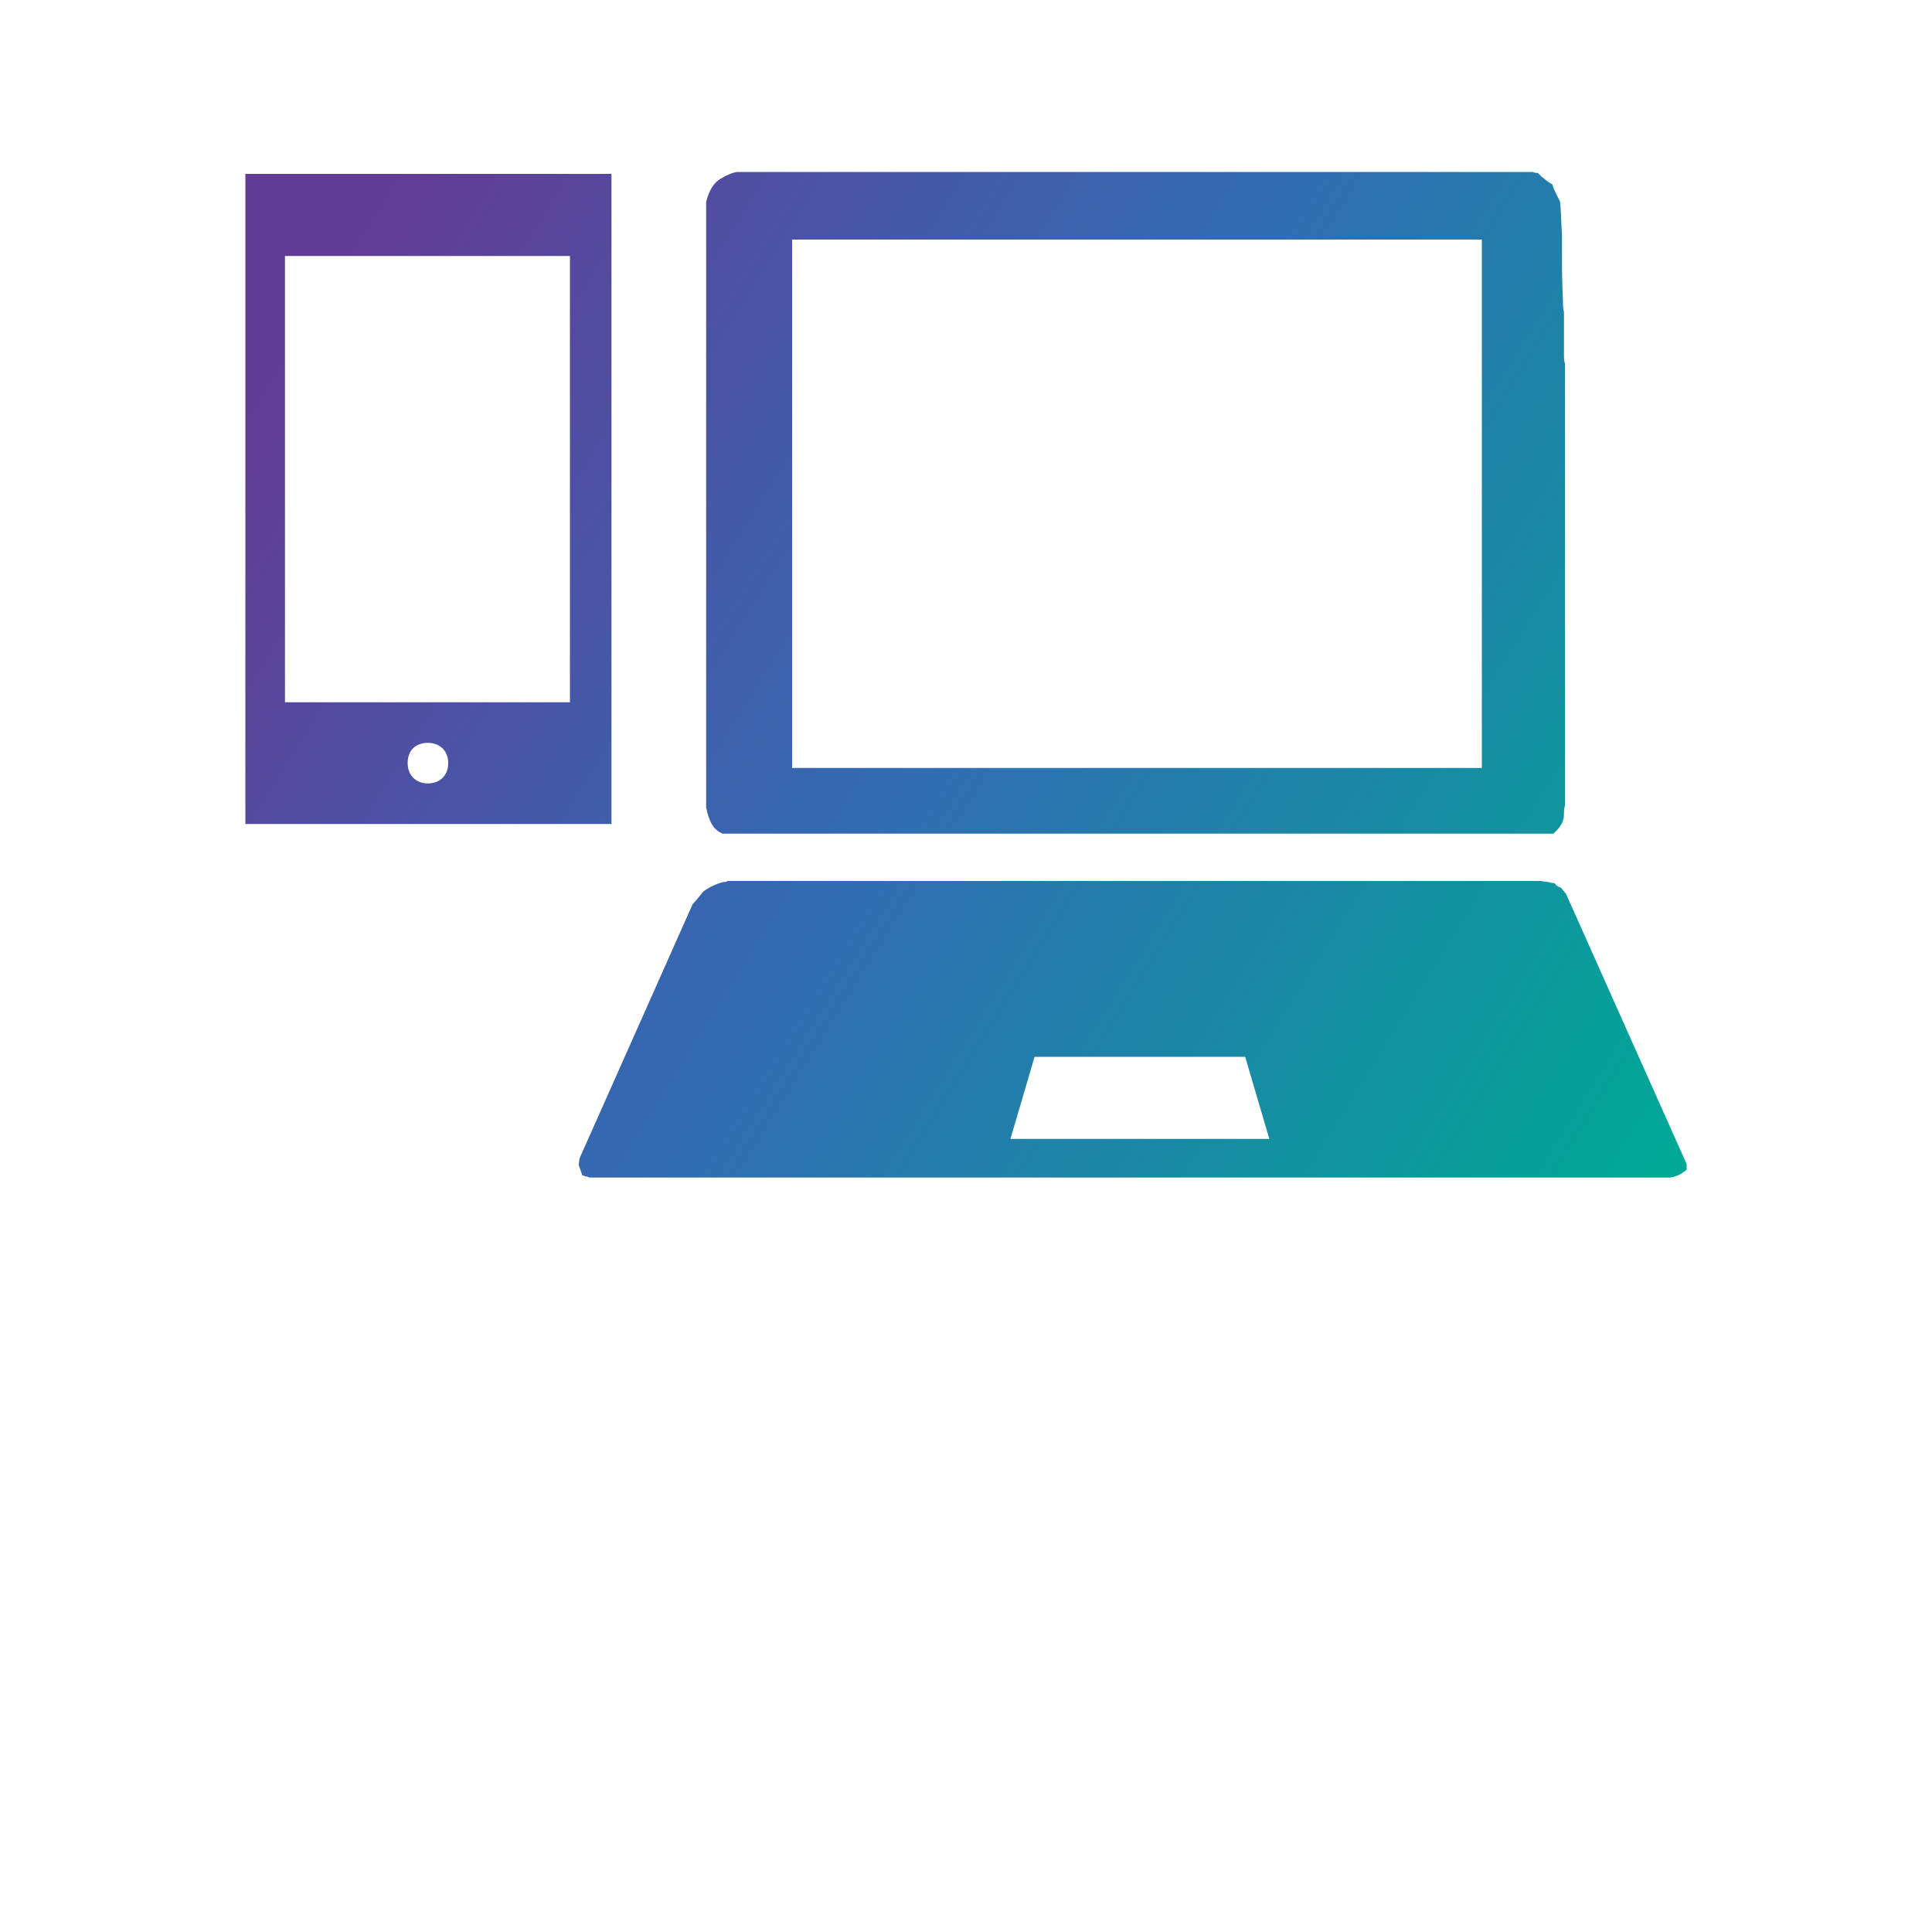
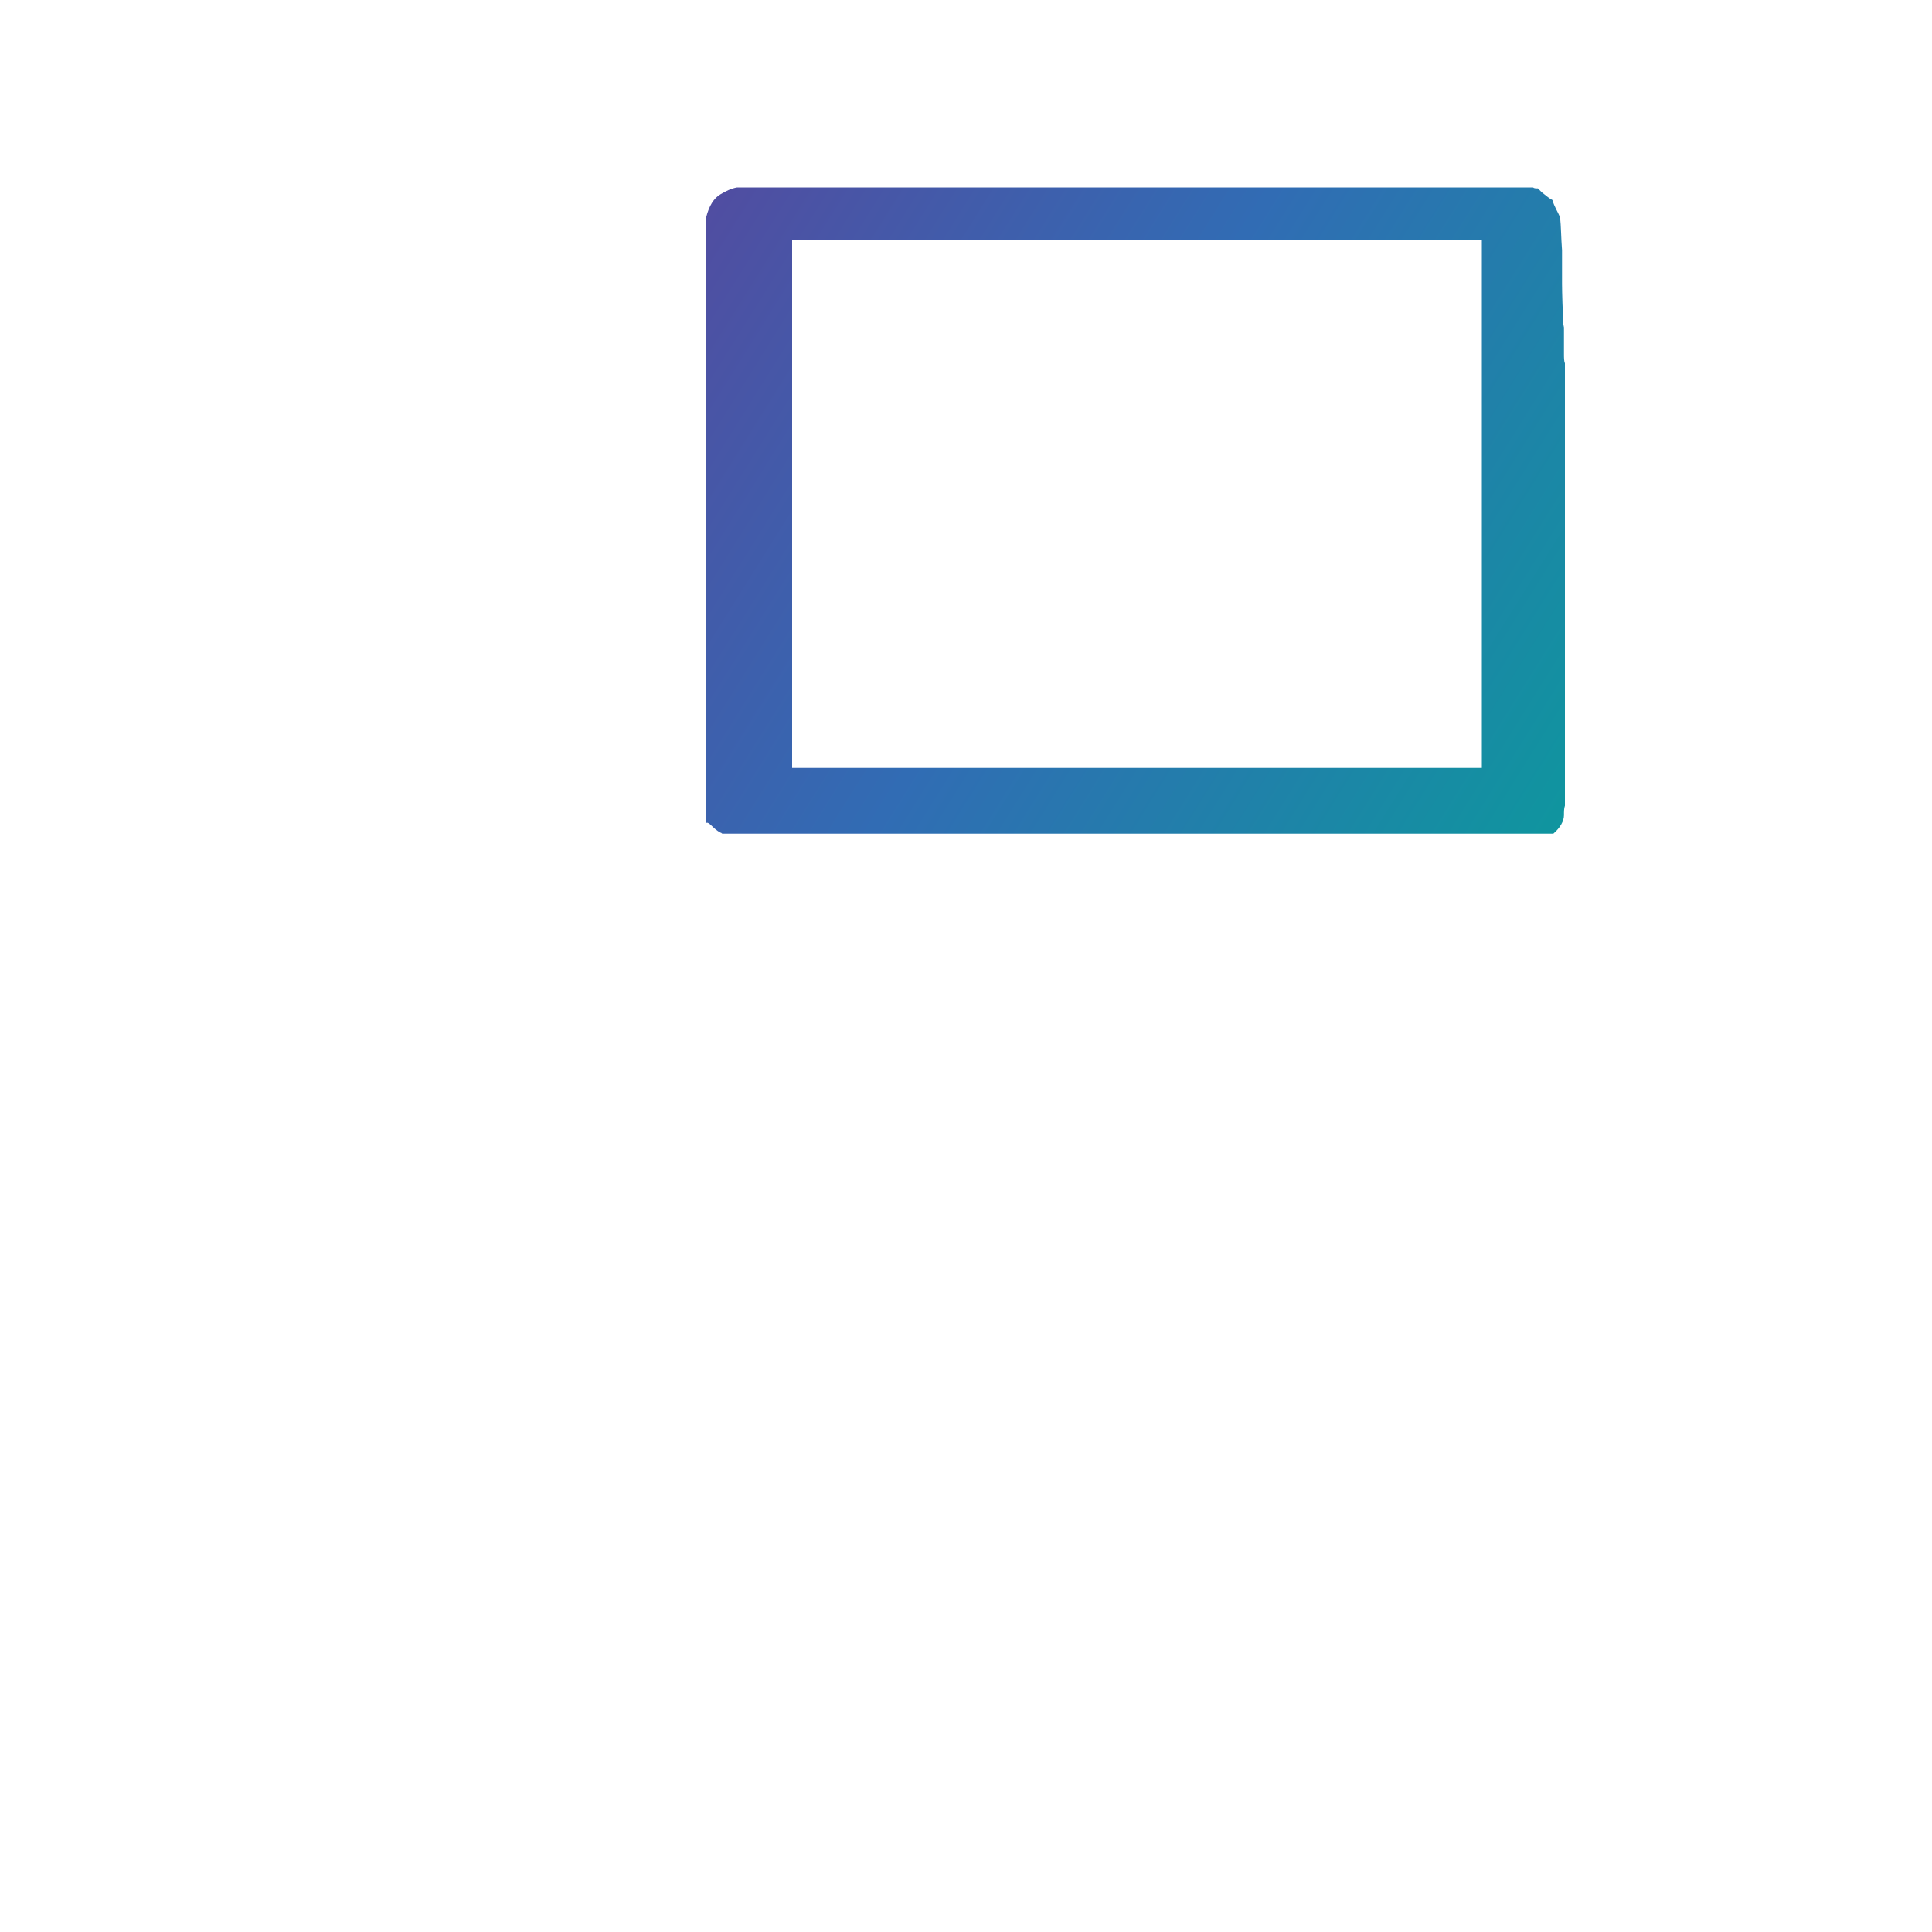
<svg xmlns="http://www.w3.org/2000/svg" version="1.1" id="Layer_1" x="0px" y="0px" viewBox="0 0 200 200" style="enable-background:new 0 0 200 200;" xml:space="preserve">
  <style type="text/css">
	.st0{fill:url(#SVGID_1_);}
	.st1{fill:url(#SVGID_2_);}
	.st2{fill:url(#SVGID_3_);}
</style>
  <g>
    <linearGradient id="SVGID_1_" gradientUnits="userSpaceOnUse" x1="26.681" y1="234.604" x2="167.564" y2="322.655" gradientTransform="matrix(1 0 0 1 0 -194)">
      <stop offset="0" style="stop-color:#633B96" />
      <stop offset="0.47" style="stop-color:#316CB4" />
      <stop offset="1" style="stop-color:#00A895" />
    </linearGradient>
-     <path class="st0" d="M25.4,18v67.3h37.9V18H25.4z M44.3,81.1c-1.2,0-2.1-0.8-2.1-2.1s0.8-2.1,2.1-2.1c1.2,0,2.1,0.8,2.1,2.1   S45.5,81.1,44.3,81.1z M59,72.7H29.5V26.5H59V72.7L59,72.7z" />
  </g>
  <g>
    <linearGradient id="SVGID_2_" gradientUnits="userSpaceOnUse" x1="20.573" y1="244.376" x2="161.456" y2="332.428" gradientTransform="matrix(1 0 0 1 0 -194)">
      <stop offset="0" style="stop-color:#633B96" />
      <stop offset="0.47" style="stop-color:#316CB4" />
      <stop offset="1" style="stop-color:#00A895" />
    </linearGradient>
-     <path class="st1" d="M174.6,120.5l-12.5-28c-0.2-0.2-0.4-0.5-0.5-0.6c-0.2-0.1-0.4-0.1-0.6-0.4c-0.1-0.1-0.2-0.1-0.4-0.1   c-0.2-0.1-0.6-0.1-1.1-0.2H75.3c-0.1,0.1-0.1,0.1-0.4,0.1c-0.8,0.2-1.6,0.6-2.1,1c-0.5,0.6-0.8,1-1.1,1.3L60,119.9l-0.1,0.7   c0.1,0.2,0.2,0.6,0.4,1.1h0.1c0.2,0.1,0.5,0.1,0.6,0.2h111.9c0.7-0.1,1.2-0.4,1.7-0.8V120.5z M104.6,117.9l2.5-8.5h21.8l2.5,8.5   H104.6z" />
    <linearGradient id="SVGID_3_" gradientUnits="userSpaceOnUse" x1="46.816" y1="202.389" x2="187.698" y2="290.44" gradientTransform="matrix(1 0 0 1 0 -194)">
      <stop offset="0" style="stop-color:#633B96" />
      <stop offset="0.47" style="stop-color:#316CB4" />
      <stop offset="1" style="stop-color:#00A895" />
    </linearGradient>
-     <path class="st2" d="M74.6,86.2c0.1,0,0.1,0.1,0.2,0.1h86c0.7-0.6,1.1-1.3,1.1-1.9c0-0.4,0-0.7,0.1-1V37.6c-0.1-0.2-0.1-0.6-0.1-1   c0-1.6,0-2.5,0-2.7v-1.6c-0.1-0.4-0.1-0.7-0.1-1.1c-0.1-2.2-0.1-3.4-0.1-3.4c0-0.4,0-0.7,0-1v-0.4c0-0.7,0-1.5,0-2.1   c-0.1-1.3-0.1-2.5-0.2-3.4c-0.2-0.5-0.6-1.1-0.8-1.8c-0.4-0.2-0.7-0.5-1.1-0.8c-0.1-0.1-0.2-0.2-0.4-0.4c-0.2,0-0.4,0-0.5-0.1H76.3   c-0.6,0.1-1.2,0.4-1.7,0.7c-0.7,0.4-1.2,1.2-1.5,2.4v62.7C73.4,85,73.8,85.8,74.6,86.2z M82,24.8h71.4v54.7H82   C82,79.5,82,24.8,82,24.8z" />
+     <path class="st2" d="M74.6,86.2c0.1,0,0.1,0.1,0.2,0.1h86c0.7-0.6,1.1-1.3,1.1-1.9c0-0.4,0-0.7,0.1-1V37.6c-0.1-0.2-0.1-0.6-0.1-1   c0-1.6,0-2.5,0-2.7c-0.1-0.4-0.1-0.7-0.1-1.1c-0.1-2.2-0.1-3.4-0.1-3.4c0-0.4,0-0.7,0-1v-0.4c0-0.7,0-1.5,0-2.1   c-0.1-1.3-0.1-2.5-0.2-3.4c-0.2-0.5-0.6-1.1-0.8-1.8c-0.4-0.2-0.7-0.5-1.1-0.8c-0.1-0.1-0.2-0.2-0.4-0.4c-0.2,0-0.4,0-0.5-0.1H76.3   c-0.6,0.1-1.2,0.4-1.7,0.7c-0.7,0.4-1.2,1.2-1.5,2.4v62.7C73.4,85,73.8,85.8,74.6,86.2z M82,24.8h71.4v54.7H82   C82,79.5,82,24.8,82,24.8z" />
  </g>
</svg>